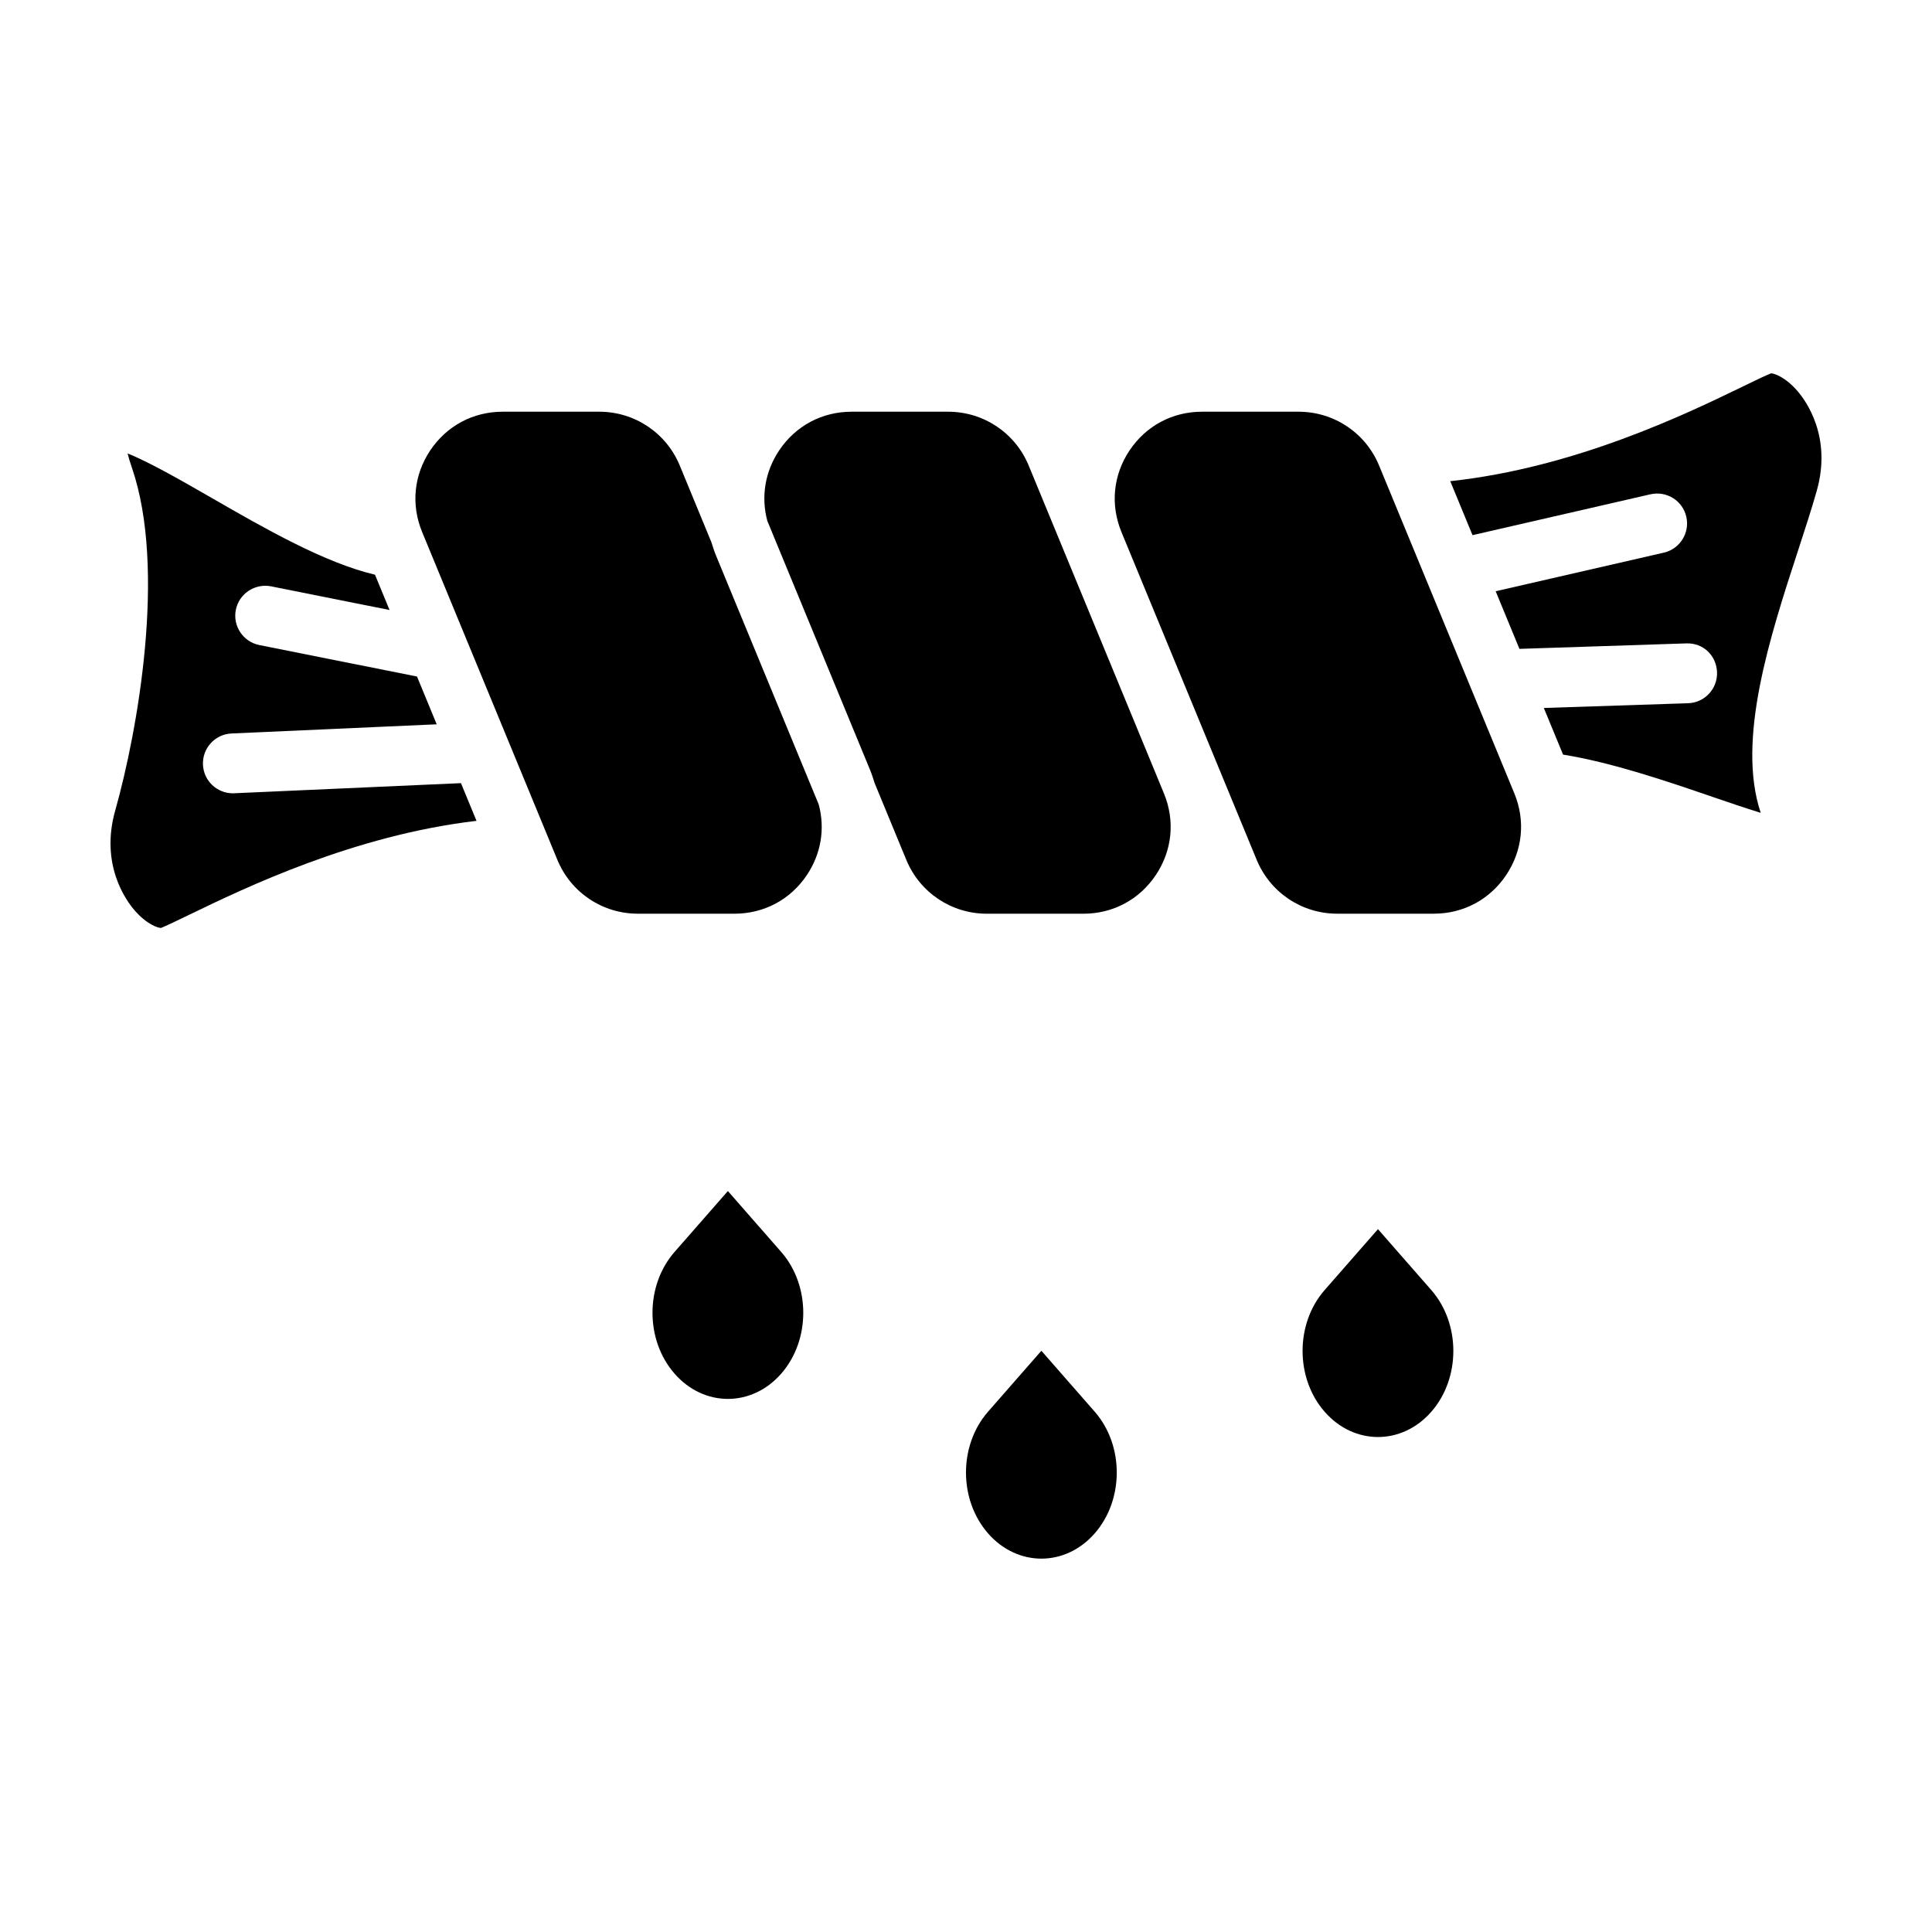
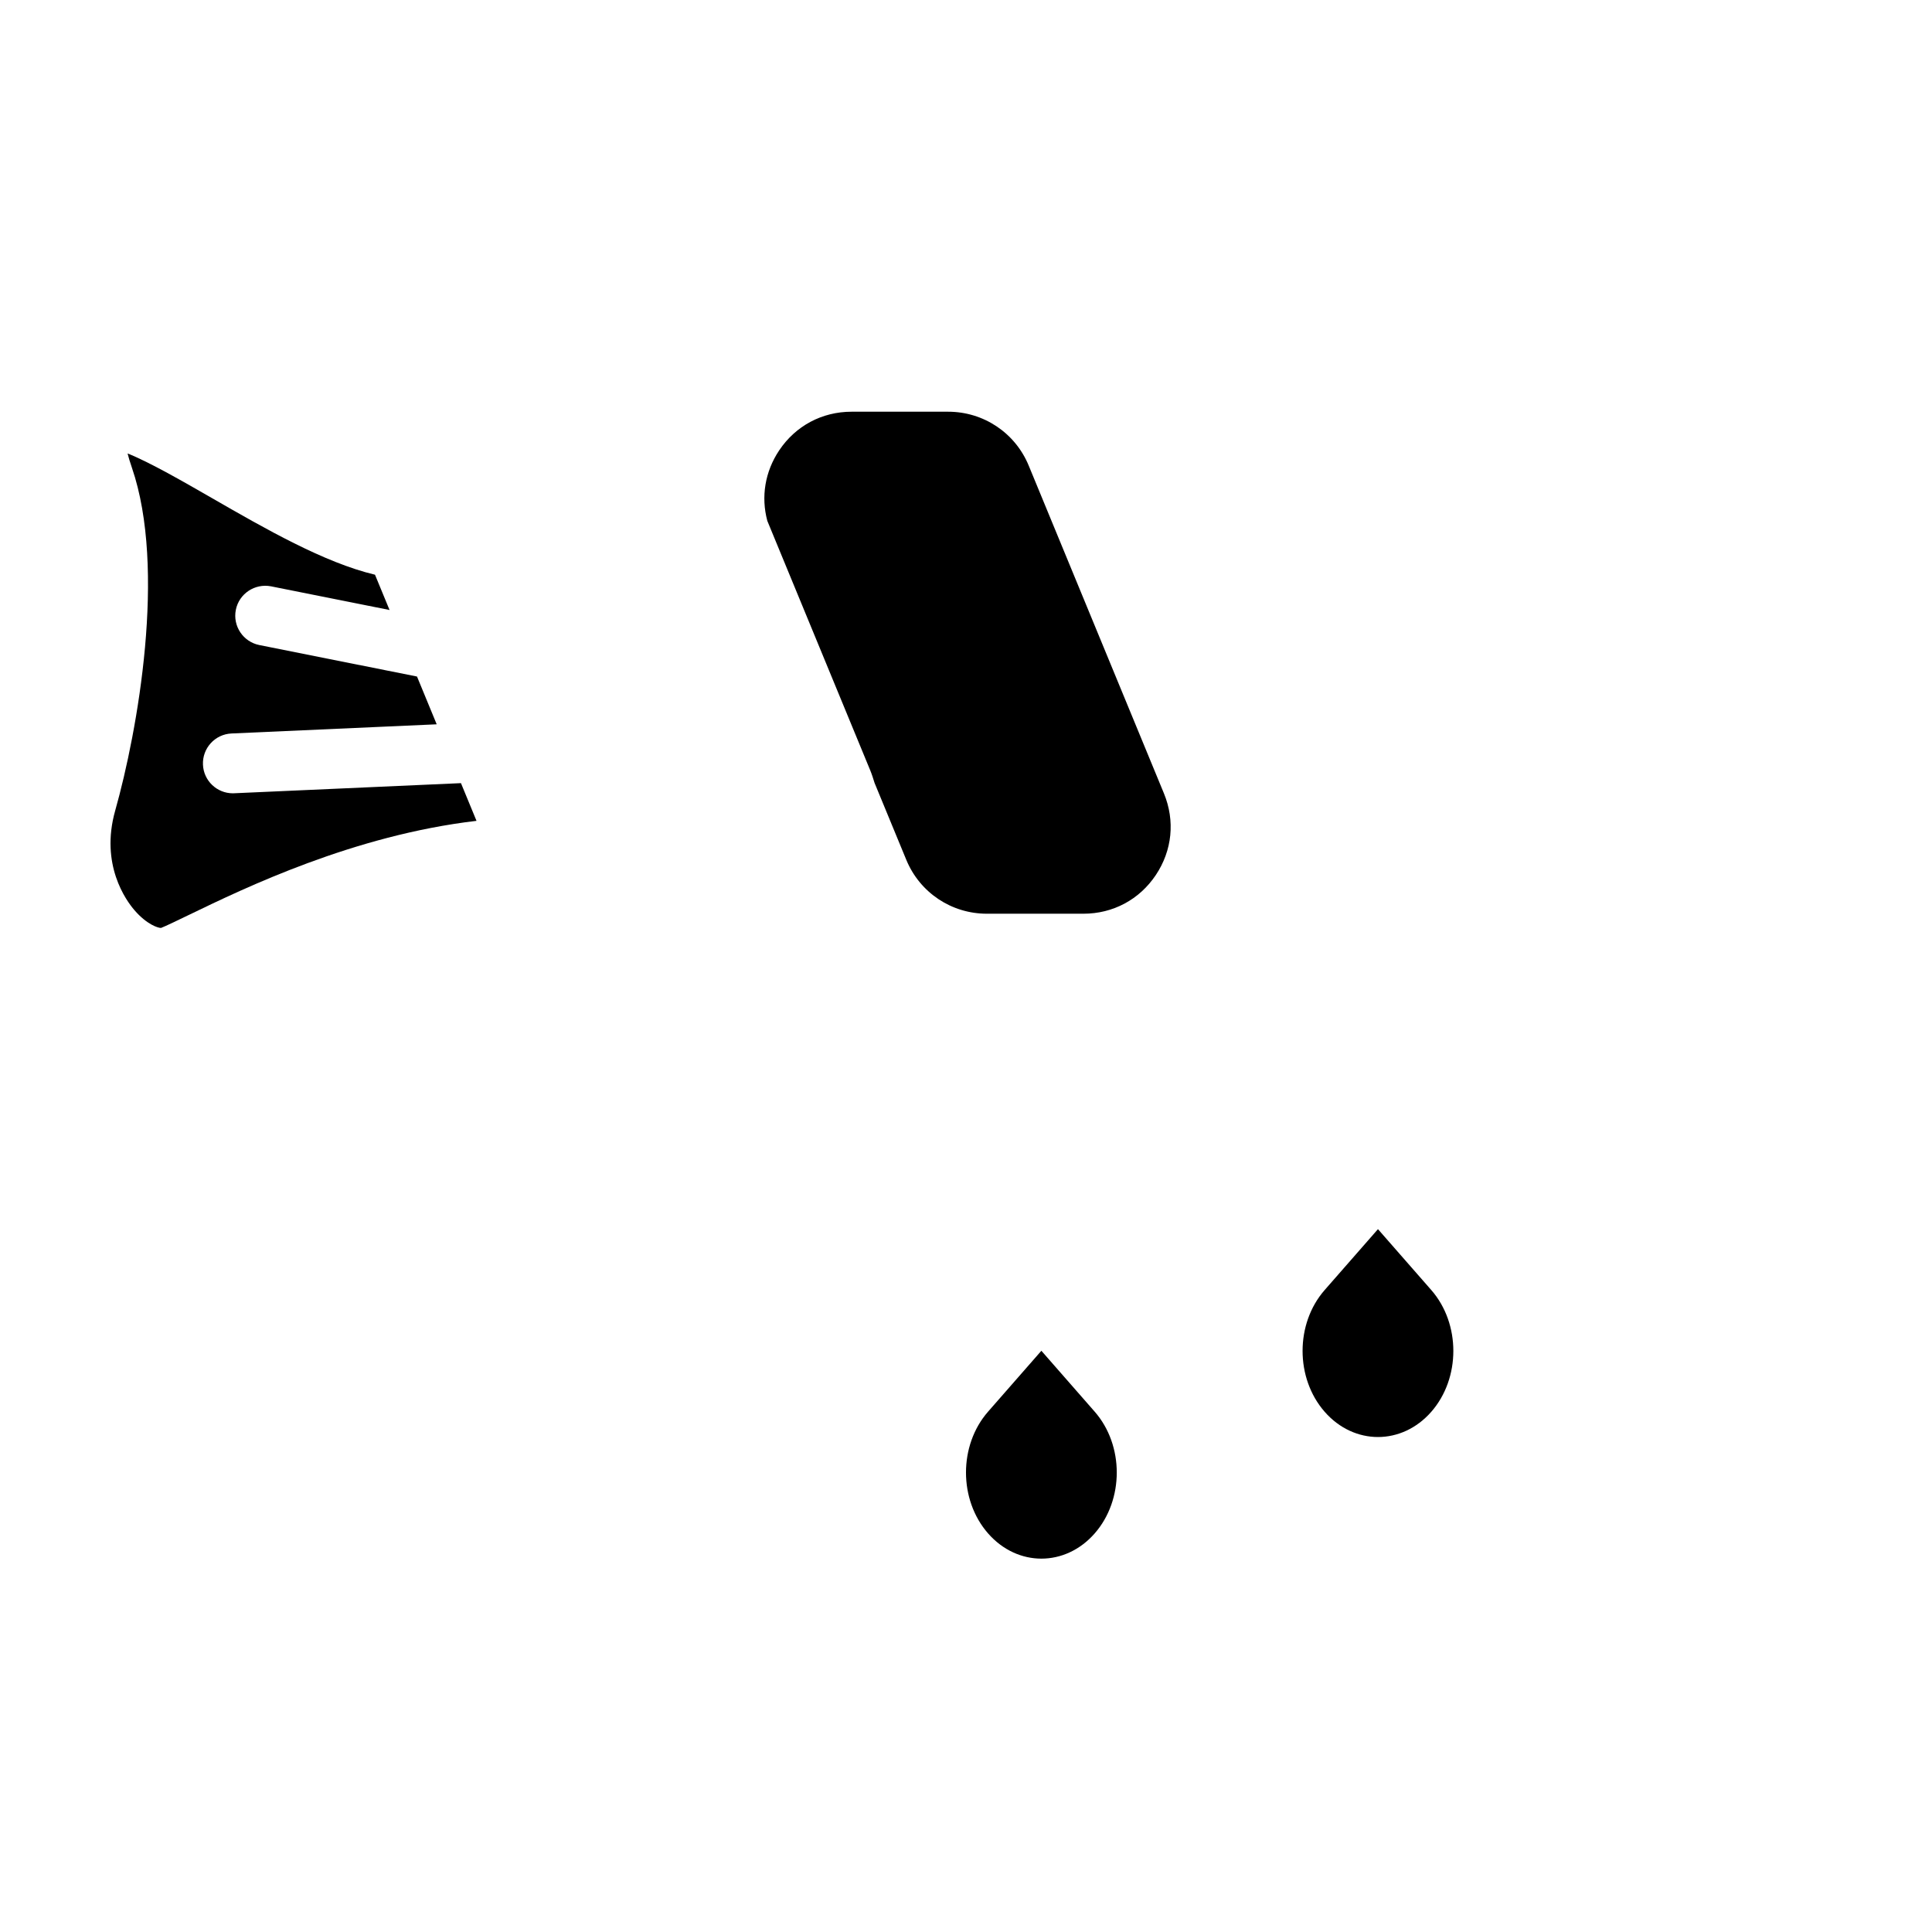
<svg xmlns="http://www.w3.org/2000/svg" fill="#000000" width="800px" height="800px" version="1.1" viewBox="144 144 512 512">
  <g>
-     <path d="m625.47 274.03c4.035-14.309-2.883-23.809-5.106-26.383-3.324-3.859-6.394-4.762-7.055-4.699-1.371 0.539-4.227 1.918-7.531 3.527-14.918 7.227-44.336 21.473-77.445 25.043l5.898 14.305 47.148-10.828c4.324-0.969 8.531 1.688 9.508 5.953 0.984 4.266-1.684 8.523-5.953 9.508l-44.566 10.23 6.297 15.27 44.176-1.449c4.606-0.191 8.047 3.289 8.191 7.668 0.145 4.379-3.289 8.047-7.664 8.188l-38.238 1.258 5.098 12.359c13.098 2.109 27.668 7.109 39.641 11.211 3.969 1.359 8.68 2.973 12.742 4.219-6.488-19.32 2.481-46.801 9.848-69.371 1.867-5.738 3.641-11.156 5.012-16.008z" />
-     <path d="m509.48 267.39c-3.578-8.676-11.961-14.281-21.348-14.281h-25.59c-7.836 0-14.832 3.734-19.191 10.246-4.352 6.508-5.144 14.398-2.152 21.645l35.832 86.855c3.578 8.676 11.961 14.281 21.348 14.281h25.59c7.836 0 14.832-3.738 19.191-10.246 4.352-6.516 5.144-14.398 2.152-21.645z" />
    <path d="m416.62 267.39c-3.578-8.676-11.961-14.281-21.348-14.281h-25.59c-7.836 0-14.832 3.734-19.191 10.246-3.762 5.633-4.852 12.293-3.144 18.676l27.297 66.172c0.441 1.078 0.781 2.18 1.125 3.281l8.41 20.379c3.578 8.676 11.957 14.281 21.348 14.281h25.59c7.836 0 14.828-3.734 19.184-10.246 4.359-6.516 5.144-14.398 2.152-21.645z" />
-     <path d="m333.68 291.05c-0.441-1.078-0.781-2.188-1.125-3.285l-8.402-20.375c-3.578-8.676-11.961-14.281-21.348-14.281h-25.59c-7.836 0-14.832 3.734-19.191 10.246-4.352 6.508-5.144 14.398-2.152 21.645l0.527 1.281c0 0.004 0.004 0.012 0.012 0.016l11.125 26.973c0.004 0.012 0.012 0.023 0.016 0.035l21.555 52.254c0 0.004 0 0.004 0.004 0.012l2.594 6.289c3.578 8.676 11.961 14.281 21.348 14.281h25.59c7.836 0 14.832-3.738 19.191-10.246 3.769-5.633 4.852-12.297 3.144-18.68z" />
    <path d="m194.19 386.4c14.652-7.082 43.523-21.055 76.09-24.867l-4.121-9.992-60.098 2.68c-0.121 0.004-0.238 0.012-0.359 0.012-4.219 0-7.734-3.324-7.914-7.578-0.195-4.379 3.195-8.082 7.57-8.277l54.371-2.43-5.219-12.66-41.789-8.344c-4.297-0.863-7.078-5.039-6.223-9.332 0.863-4.297 5.039-7.055 9.332-6.227l31.406 6.273-3.859-9.352c-13.461-3.195-29.176-12.234-43.211-20.309-7.305-4.203-16.695-9.609-22.355-11.82 0.258 1.023 0.629 2.281 1.16 3.812 9.18 26.762 1.527 69.691-4.445 90.836-4.035 14.309 2.883 23.809 5.106 26.383 3.324 3.859 6.375 4.758 7.055 4.699 1.363-0.535 4.207-1.918 7.504-3.508z" />
-     <path d="m351.02 475.77-14.125-16.133-14.125 16.133c-7.805 8.914-7.805 23.355 0 32.27 7.805 8.914 20.449 8.914 28.254 0 7.801-8.91 7.801-23.355-0.004-32.27z" />
    <path d="m434.1 518.1-14.125-16.133-14.125 16.133c-7.805 8.914-7.805 23.355 0 32.27 7.805 8.914 20.449 8.914 28.254 0 7.801-8.914 7.801-23.355-0.004-32.27z" />
    <path d="m523.3 485.87-14.125-16.133-14.125 16.133c-7.805 8.914-7.805 23.355 0 32.27 7.805 8.914 20.449 8.914 28.254 0 7.797-8.906 7.797-23.355-0.004-32.27z" />
  </g>
</svg>